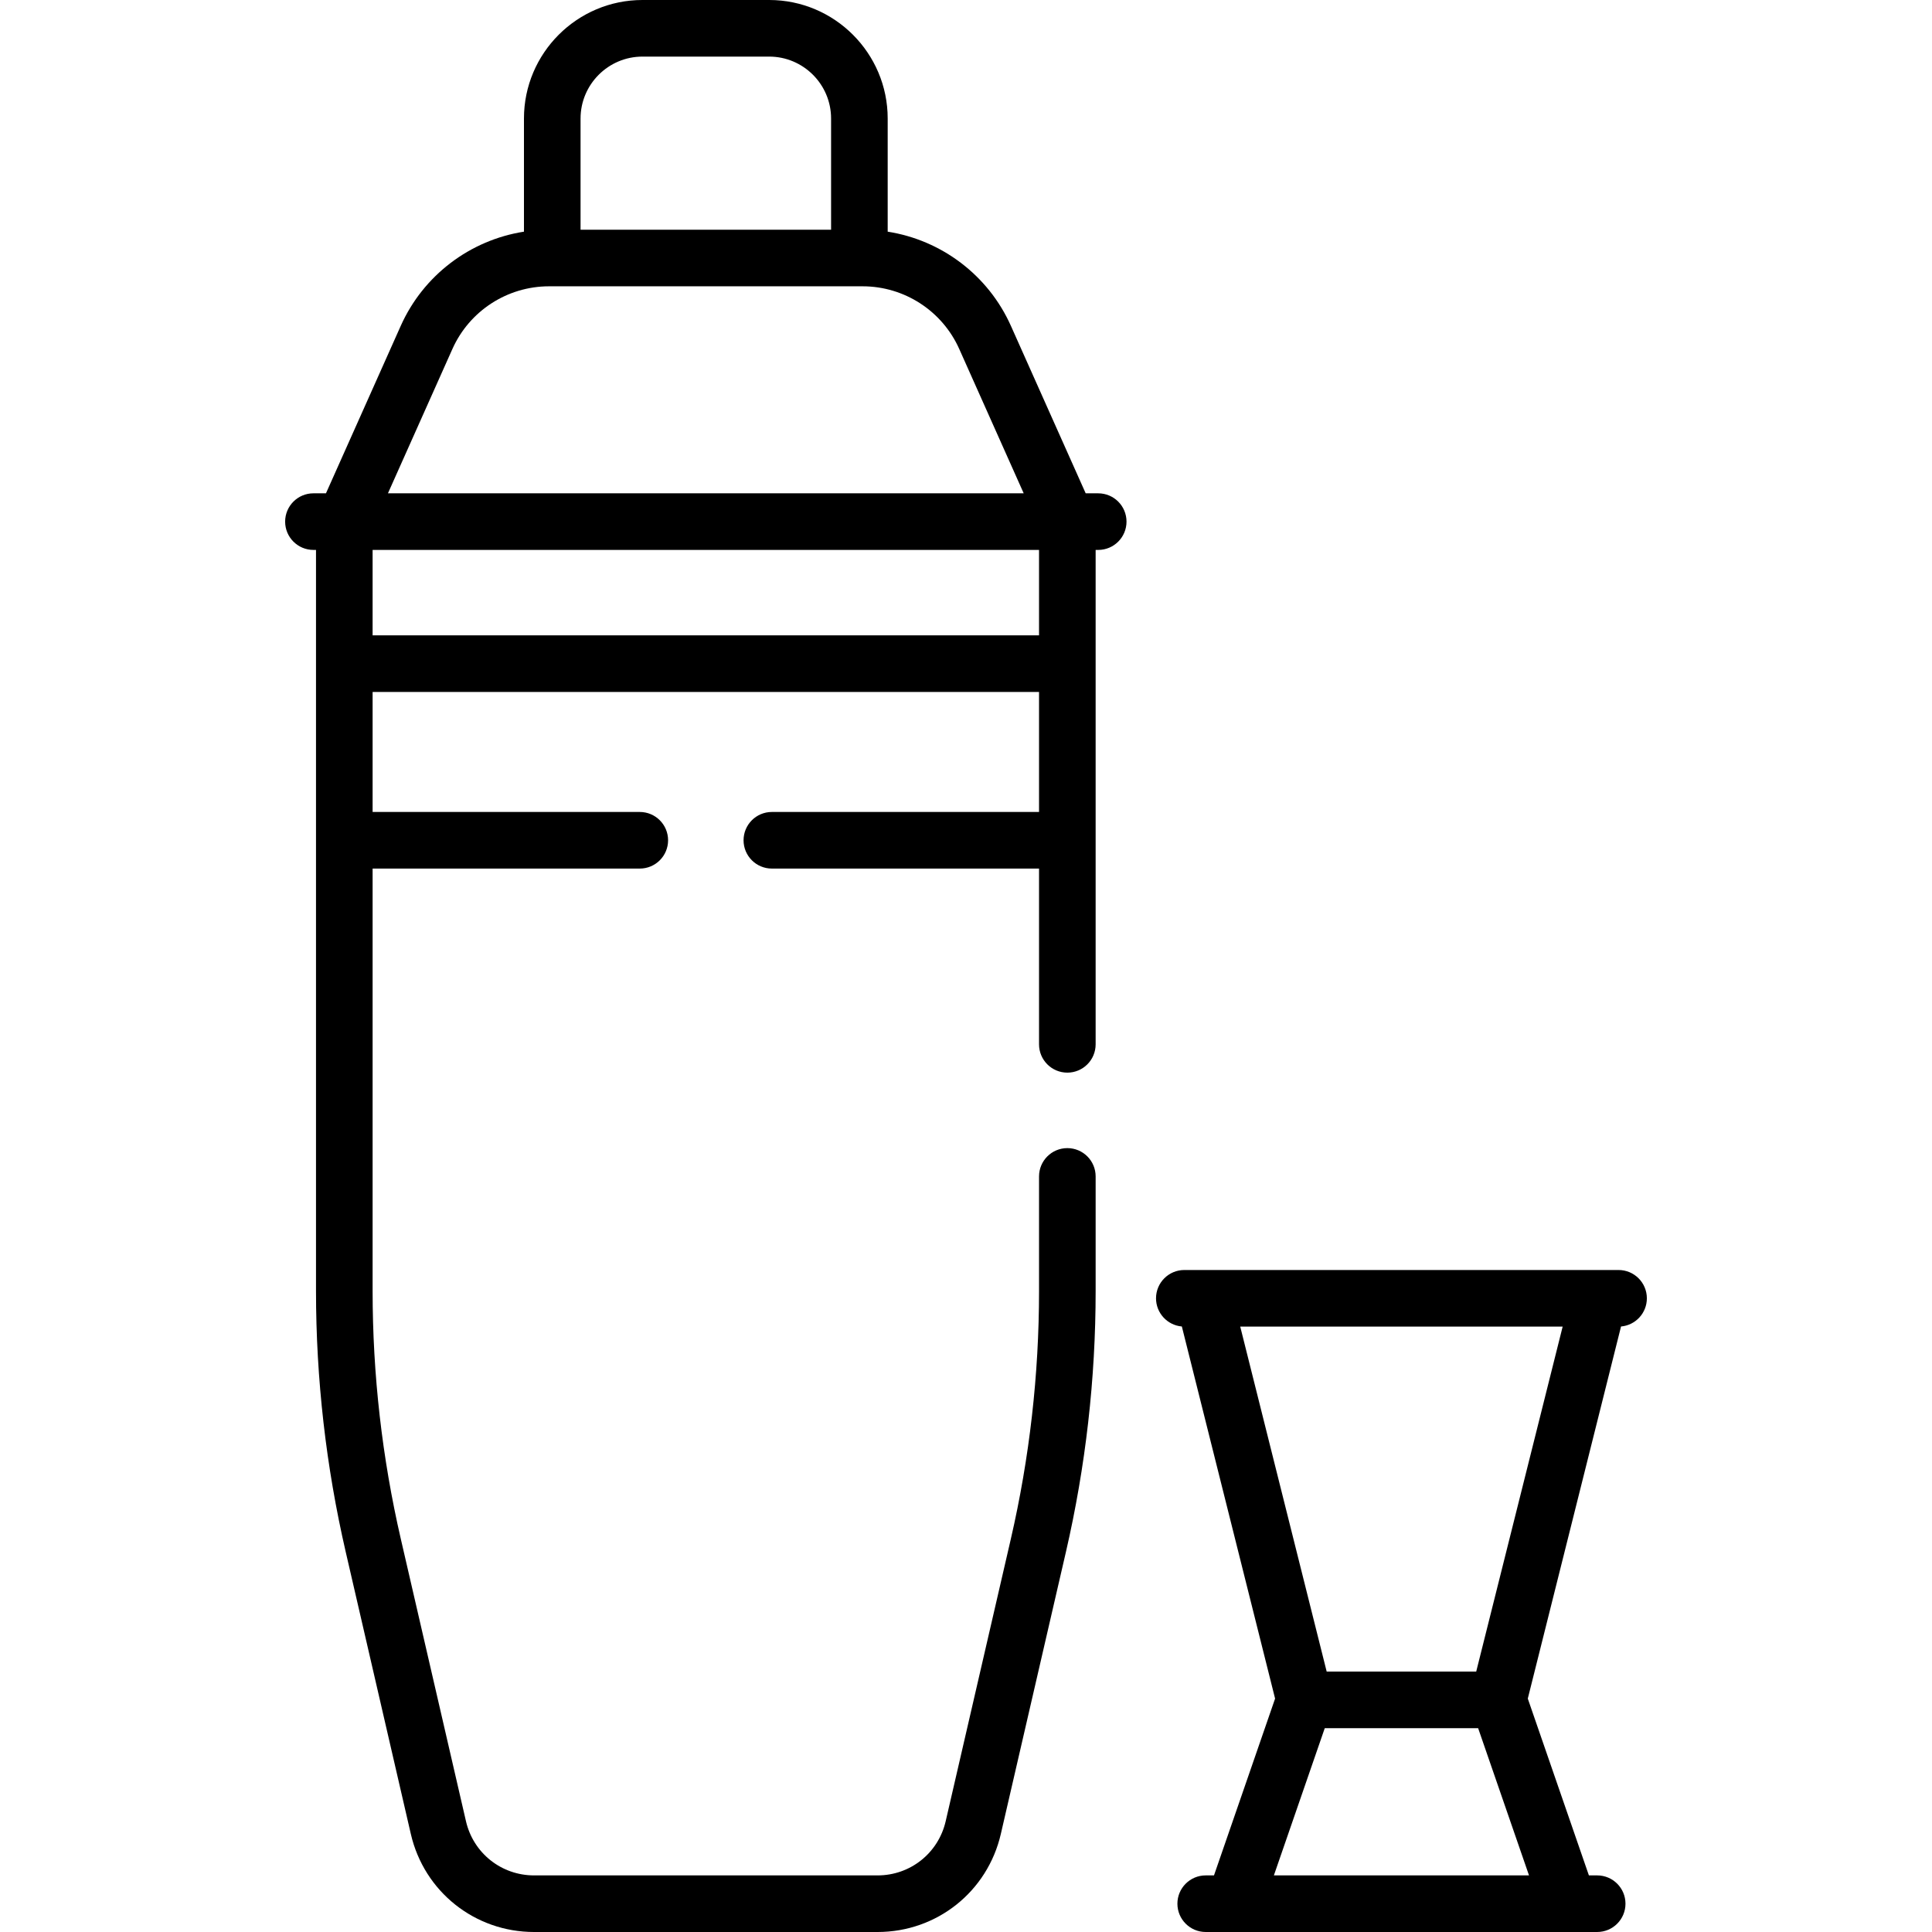
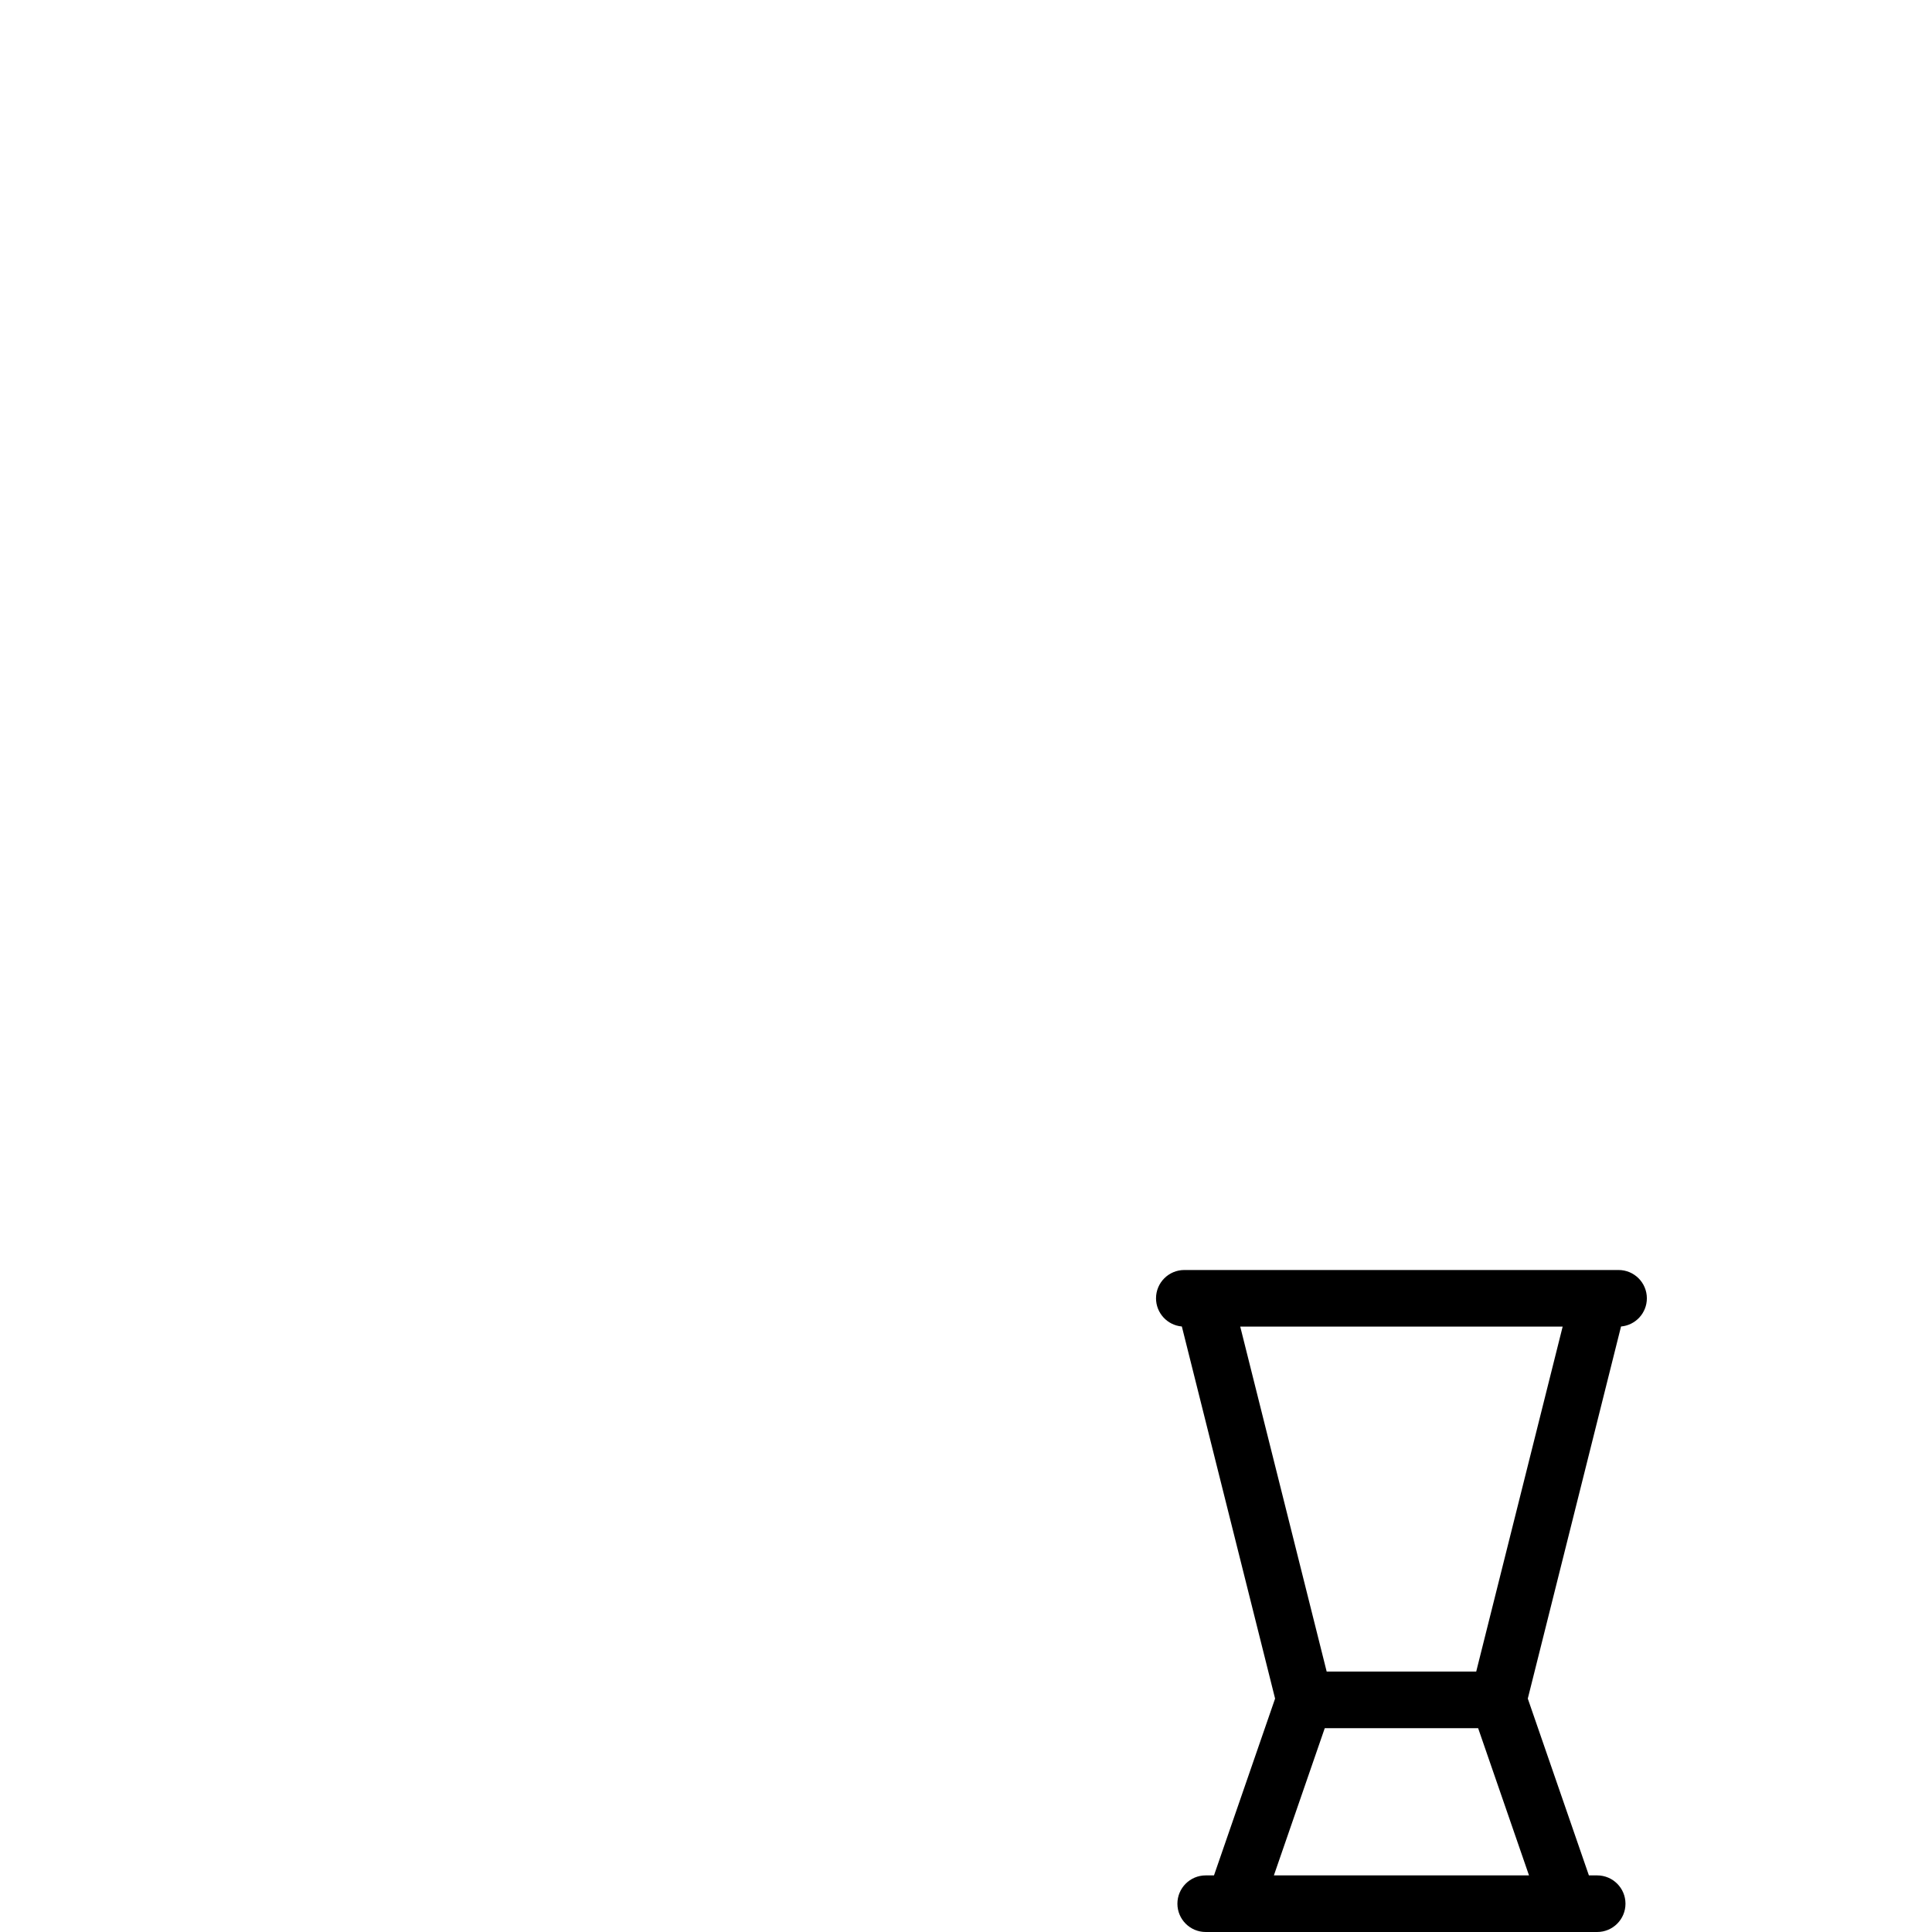
<svg xmlns="http://www.w3.org/2000/svg" id="Capa_1" viewBox="0 0 511.996 511.996">
  <g>
-     <path d="m83.062 145.735h.682v196.417c0 23.229 2.649 46.483 7.874 69.118l17.251 74.738c3.531 15.302 16.966 25.989 32.67 25.989h91.02c15.703 0 29.138-10.687 32.67-25.988l17.251-74.738c5.225-22.632 7.873-45.886 7.873-69.118v-30.393c0-4.142-3.357-7.5-7.5-7.5s-7.5 3.358-7.5 7.5v30.393c0 22.098-2.52 44.217-7.488 65.744l-17.251 74.738c-1.952 8.456-9.377 14.362-18.055 14.362h-91.02c-8.679 0-16.103-5.906-18.055-14.362l-17.251-74.738c-4.97-21.529-7.489-43.649-7.489-65.744v-111.974h70.805c4.143 0 7.5-3.358 7.5-7.5s-3.357-7.5-7.5-7.5h-70.805v-31.8h176.608v31.8h-70.804c-4.143 0-7.5 3.358-7.5 7.5s3.357 7.5 7.5 7.5h70.804v46.58c0 4.142 3.357 7.5 7.5 7.5s7.5-3.358 7.5-7.5c0-14.248 0-116.345 0-131.024h.682c4.143 0 7.5-3.358 7.5-7.5s-3.357-7.5-7.5-7.5h-3.318l-19.819-44.378c-5.998-13.431-18.402-22.733-32.653-24.962v-29.986c0-17.319-14.09-31.409-31.408-31.409h-33.574c-17.319 0-31.409 14.09-31.409 31.409v29.985c-14.251 2.229-26.655 11.531-32.652 24.961l-19.82 44.379h-3.318c-4.143 0-7.5 3.358-7.5 7.5s3.357 7.501 7.499 7.501zm15.682 22.643v-22.644h176.608v22.644zm55.109-136.969c0-9.048 7.361-16.409 16.409-16.409h33.574c9.048 0 16.408 7.361 16.408 16.409v29.465h-66.392v-29.465zm-33.957 61.064c4.504-10.083 14.549-16.599 25.593-16.599h.864 81.392.865c11.044 0 21.089 6.516 25.593 16.599l17.087 38.262h-168.482z" />
    <path d="m313.2 351.529 24.71 98.611-16.193 46.855h-2.195c-4.143 0-7.5 3.358-7.5 7.5s3.357 7.5 7.5 7.5h103.743c4.143 0 7.5-3.358 7.5-7.5s-3.357-7.5-7.5-7.5h-2.195l-16.193-46.855 24.71-98.611c3.835-.333 6.844-3.546 6.844-7.467 0-4.142-3.357-7.5-7.5-7.5-11.683 0-103.027 0-115.077 0-4.143 0-7.5 3.358-7.5 7.5.002 3.921 3.012 7.135 6.846 7.467zm24.389 145.467 13.483-39.015h40.646l13.483 39.015zm76.528-145.434-22.908 91.418h-39.628l-22.908-91.418z" />
  </g>
</svg>